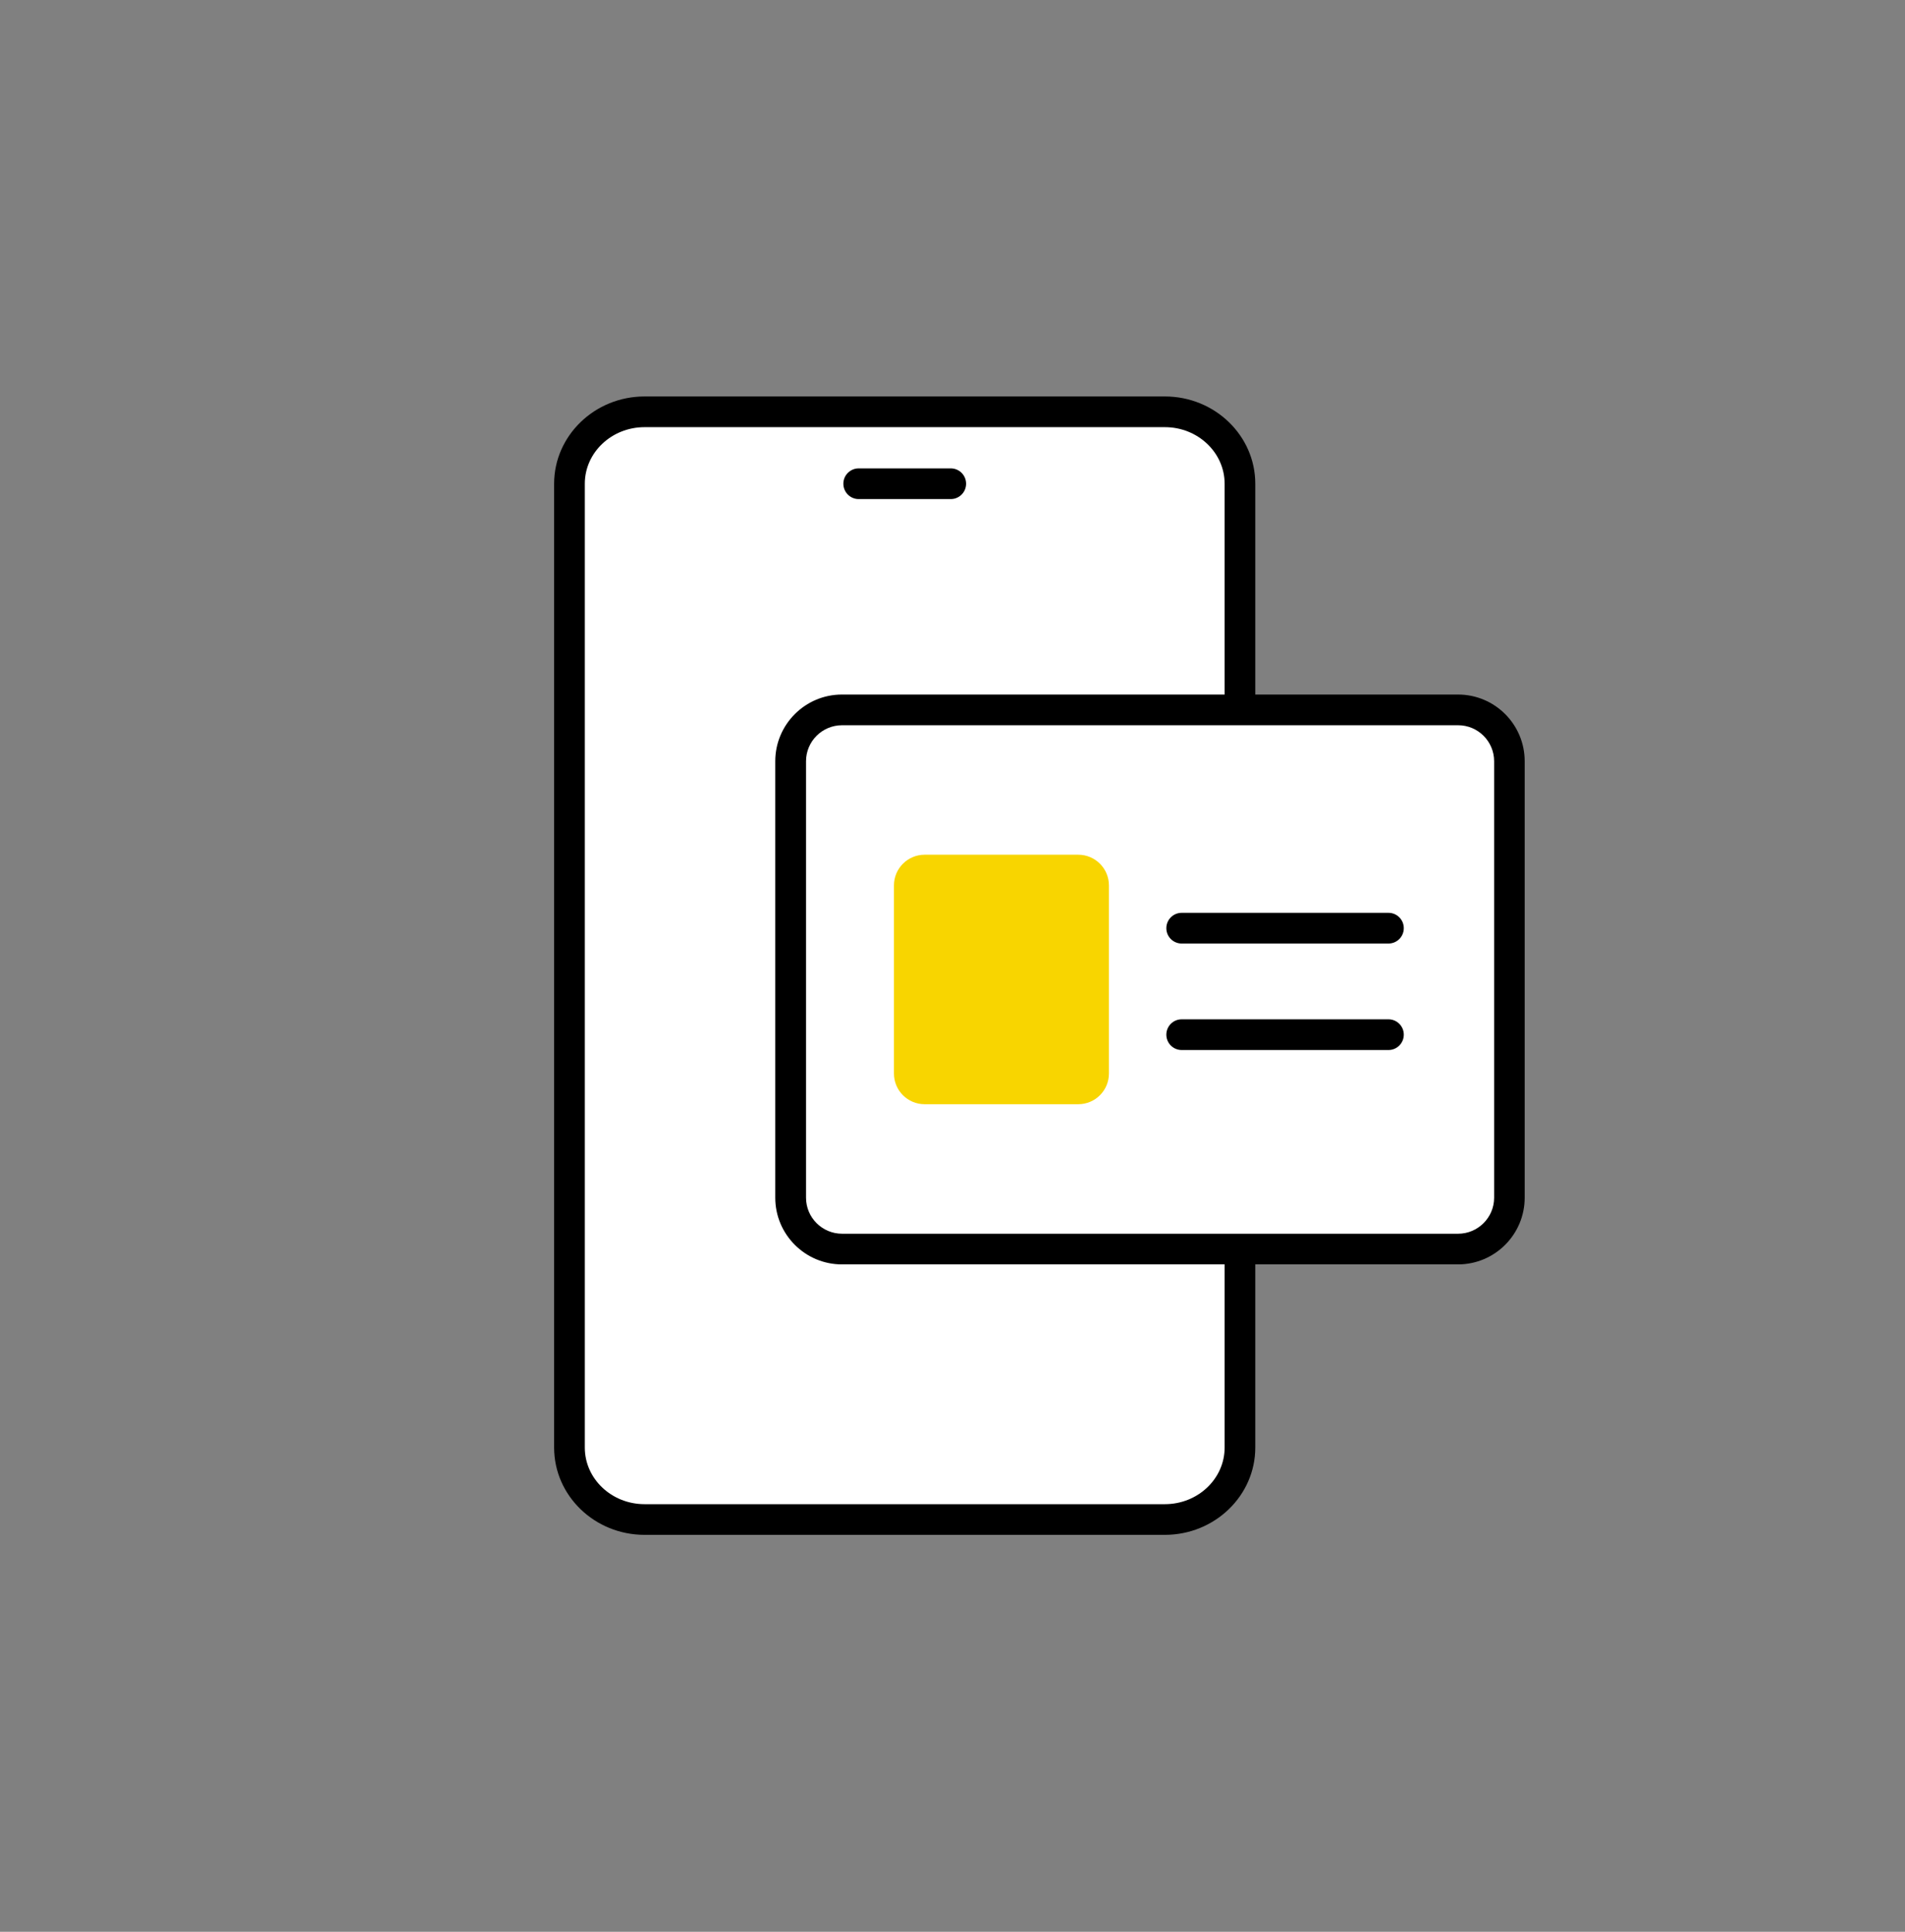
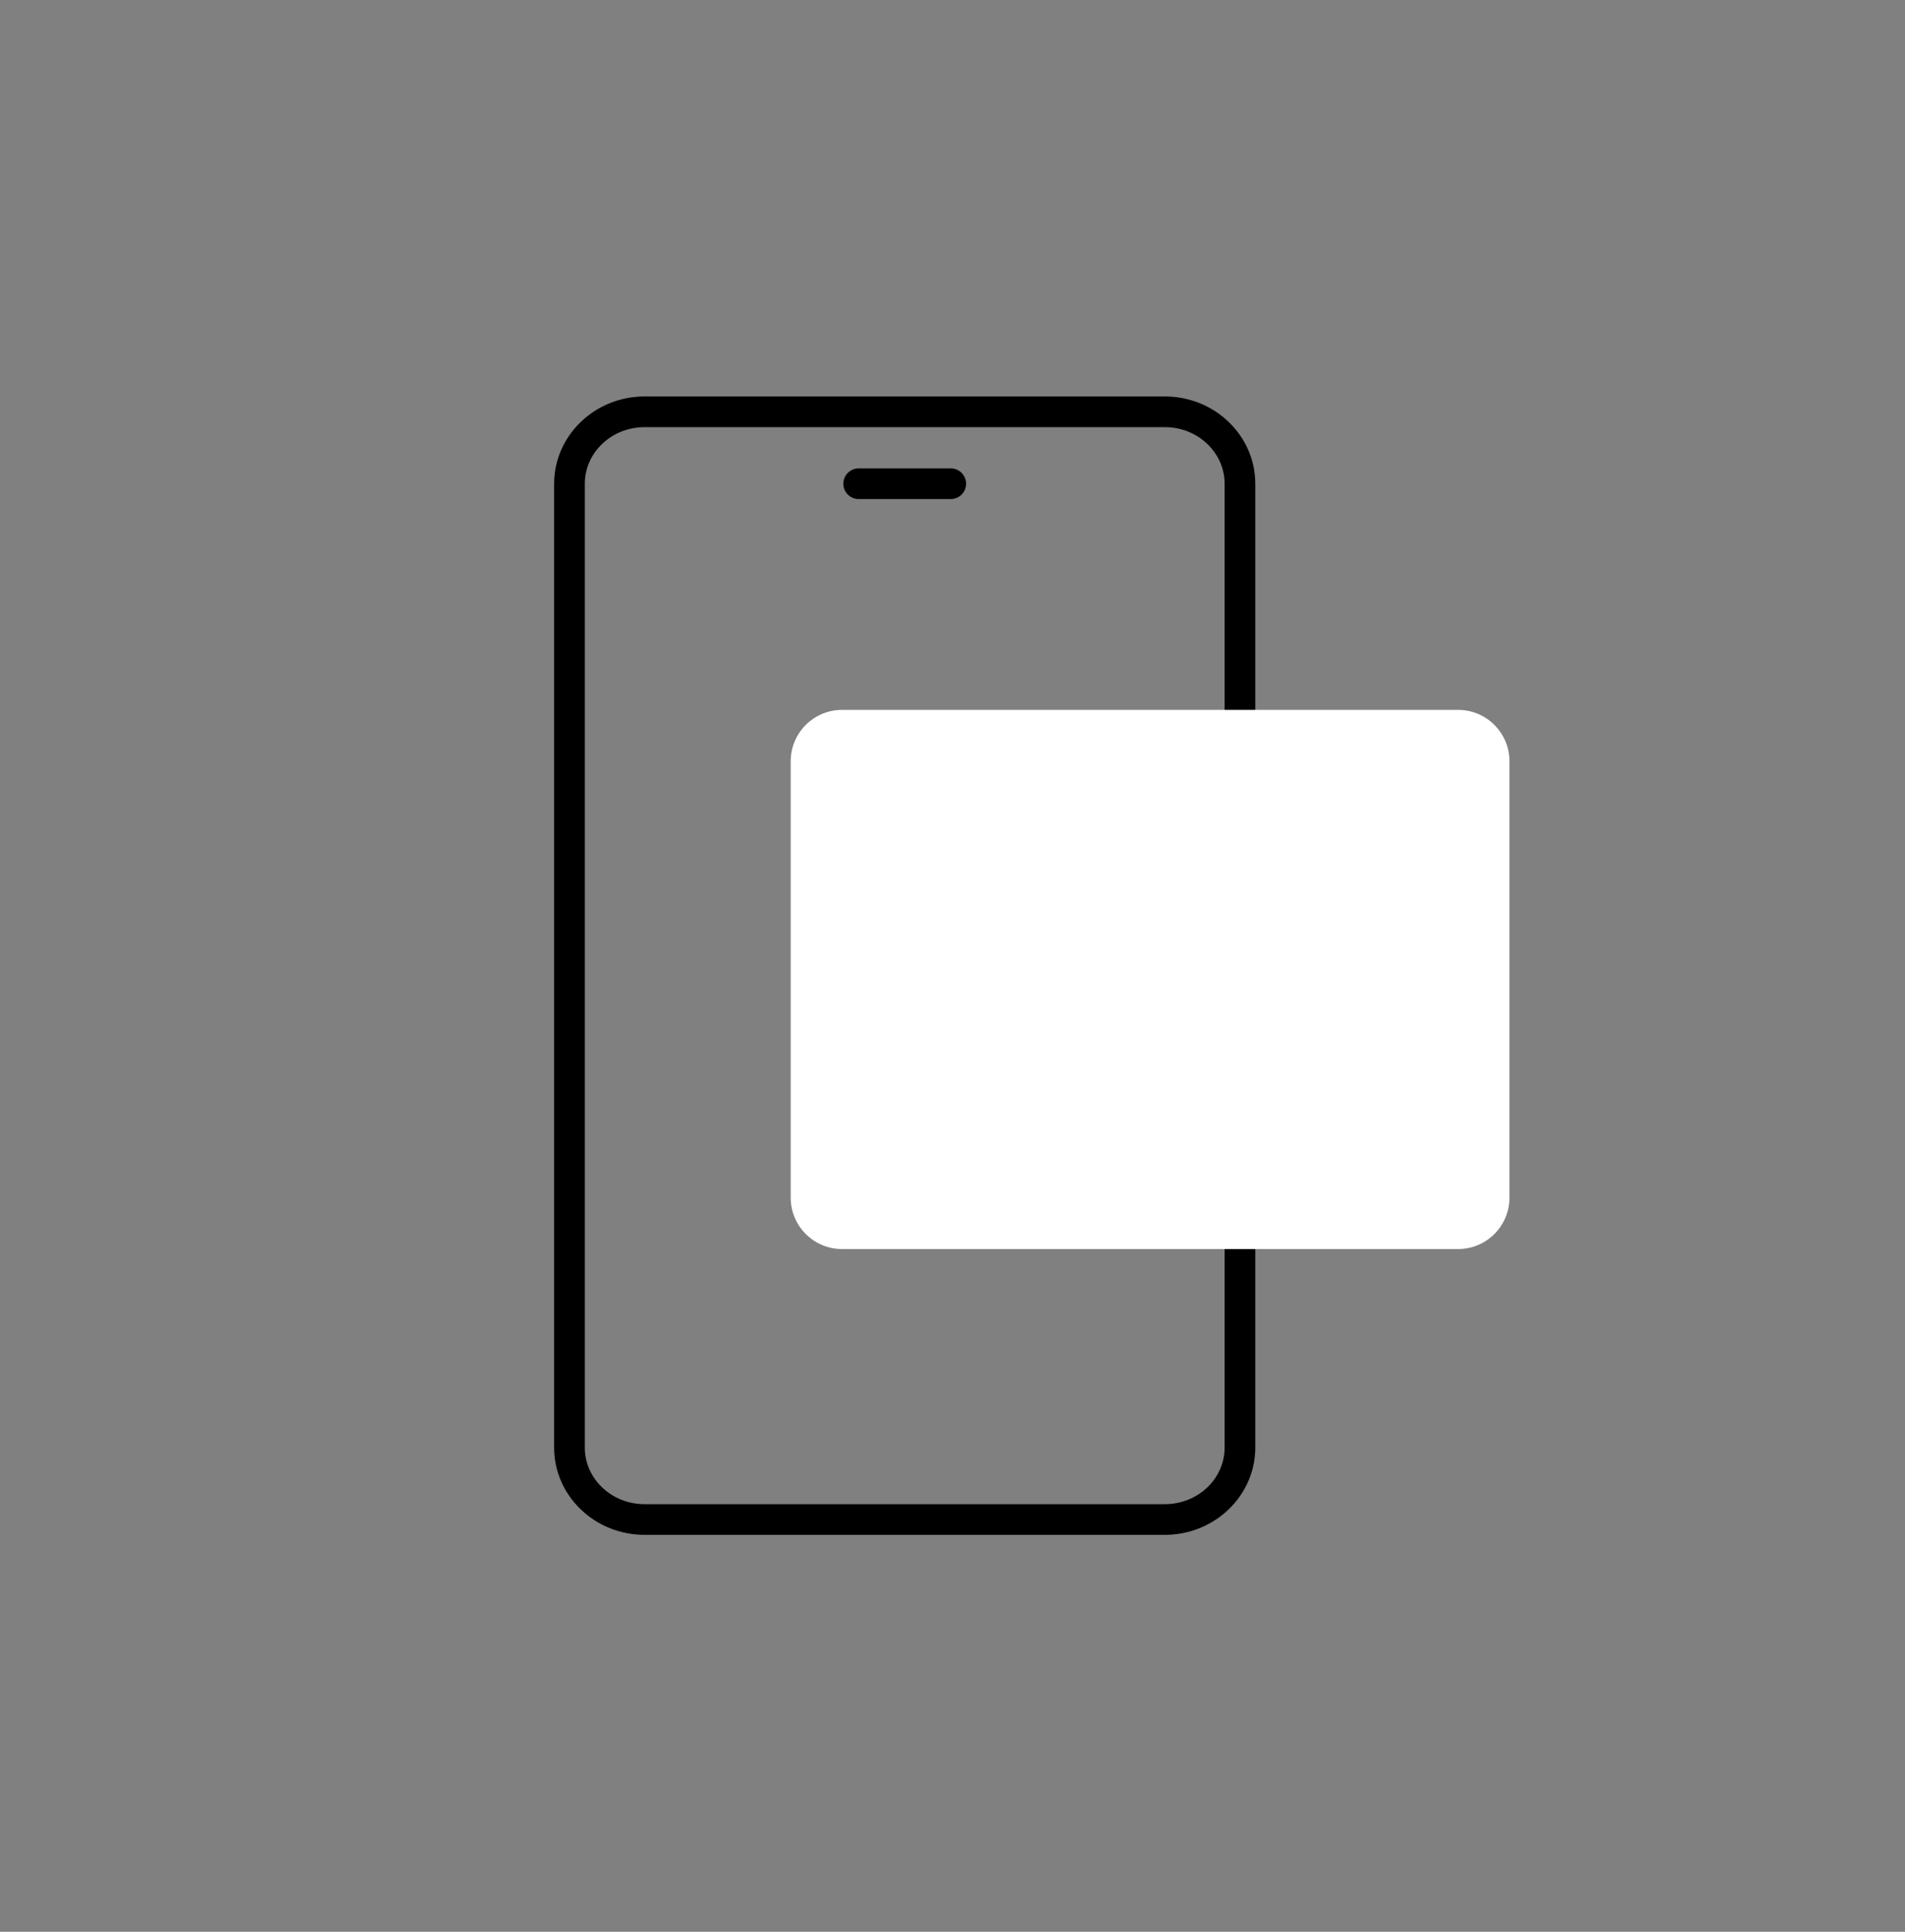
<svg xmlns="http://www.w3.org/2000/svg" width="72" height="73" viewBox="0 0 72 73" fill="none">
  <rect x="0" y="0" width="72" height="73" fill="#808080" stroke="none" />
-   <path d="M44.028 15.562C45.597 15.562 46.865 16.78 46.865 18.279V54.703C46.865 56.203 45.593 57.42 44.028 57.42H24.361C22.791 57.42 21.523 56.203 21.523 54.703V18.279C21.523 16.78 22.795 15.562 24.361 15.562H44.028Z" fill="white" />
  <path d="M44.028 58H24.36C22.474 58 20.943 56.52 20.943 54.703V18.28C20.943 16.463 22.478 14.982 24.36 14.982H44.028C45.914 14.982 47.444 16.463 47.444 18.28V54.703C47.444 56.52 45.91 58 44.028 58ZM24.36 16.142C23.116 16.142 22.103 17.101 22.103 18.28V54.703C22.103 55.882 23.116 56.841 24.36 56.841H44.028C45.272 56.841 46.285 55.882 46.285 54.703V18.28C46.285 17.101 45.272 16.142 44.028 16.142H24.36Z" fill="black" />
  <path d="M35.934 18.859H32.455C32.134 18.859 31.875 18.6 31.875 18.279C31.875 17.959 32.134 17.7 32.455 17.7H35.934C36.255 17.7 36.514 17.959 36.514 18.279C36.514 18.6 36.255 18.859 35.934 18.859Z" fill="black" />
  <path d="M43.468 47.2H55.11C56.181 47.2 57.051 46.331 57.051 45.26V28.766C57.051 27.695 56.181 26.826 55.11 26.826H31.825C30.755 26.826 29.885 27.695 29.885 28.766V45.26C29.885 46.331 30.755 47.2 31.825 47.2H43.468Z" fill="white" />
-   <path d="M55.106 47.78H31.821C30.433 47.78 29.301 46.651 29.301 45.26V28.766C29.301 27.379 30.43 26.246 31.821 26.246H55.106C56.498 26.246 57.626 27.375 57.626 28.766V45.26C57.626 46.648 56.498 47.78 55.106 47.78ZM31.825 27.406C31.075 27.406 30.464 28.016 30.464 28.766V45.26C30.464 46.01 31.075 46.621 31.825 46.621H55.11C55.86 46.621 56.471 46.01 56.471 45.26V28.766C56.471 28.016 55.86 27.406 55.11 27.406H31.825Z" fill="black" />
-   <path d="M34.947 32.299H40.753C41.393 32.299 41.912 32.819 41.912 33.459V40.567C41.912 41.208 41.393 41.727 40.753 41.727H34.947C34.306 41.727 33.787 41.208 33.787 40.567V33.459C33.787 32.819 34.306 32.299 34.947 32.299Z" fill="#F8D500" />
-   <path d="M52.478 35.655H44.662C44.341 35.655 44.082 35.396 44.082 35.075C44.082 34.754 44.341 34.495 44.662 34.495H52.478C52.798 34.495 53.057 34.754 53.057 35.075C53.057 35.396 52.798 35.655 52.478 35.655Z" fill="black" />
-   <path d="M52.478 39.679H44.662C44.341 39.679 44.082 39.42 44.082 39.099C44.082 38.778 44.341 38.519 44.662 38.519H52.478C52.798 38.519 53.057 38.778 53.057 39.099C53.057 39.42 52.798 39.679 52.478 39.679Z" fill="black" />
</svg>